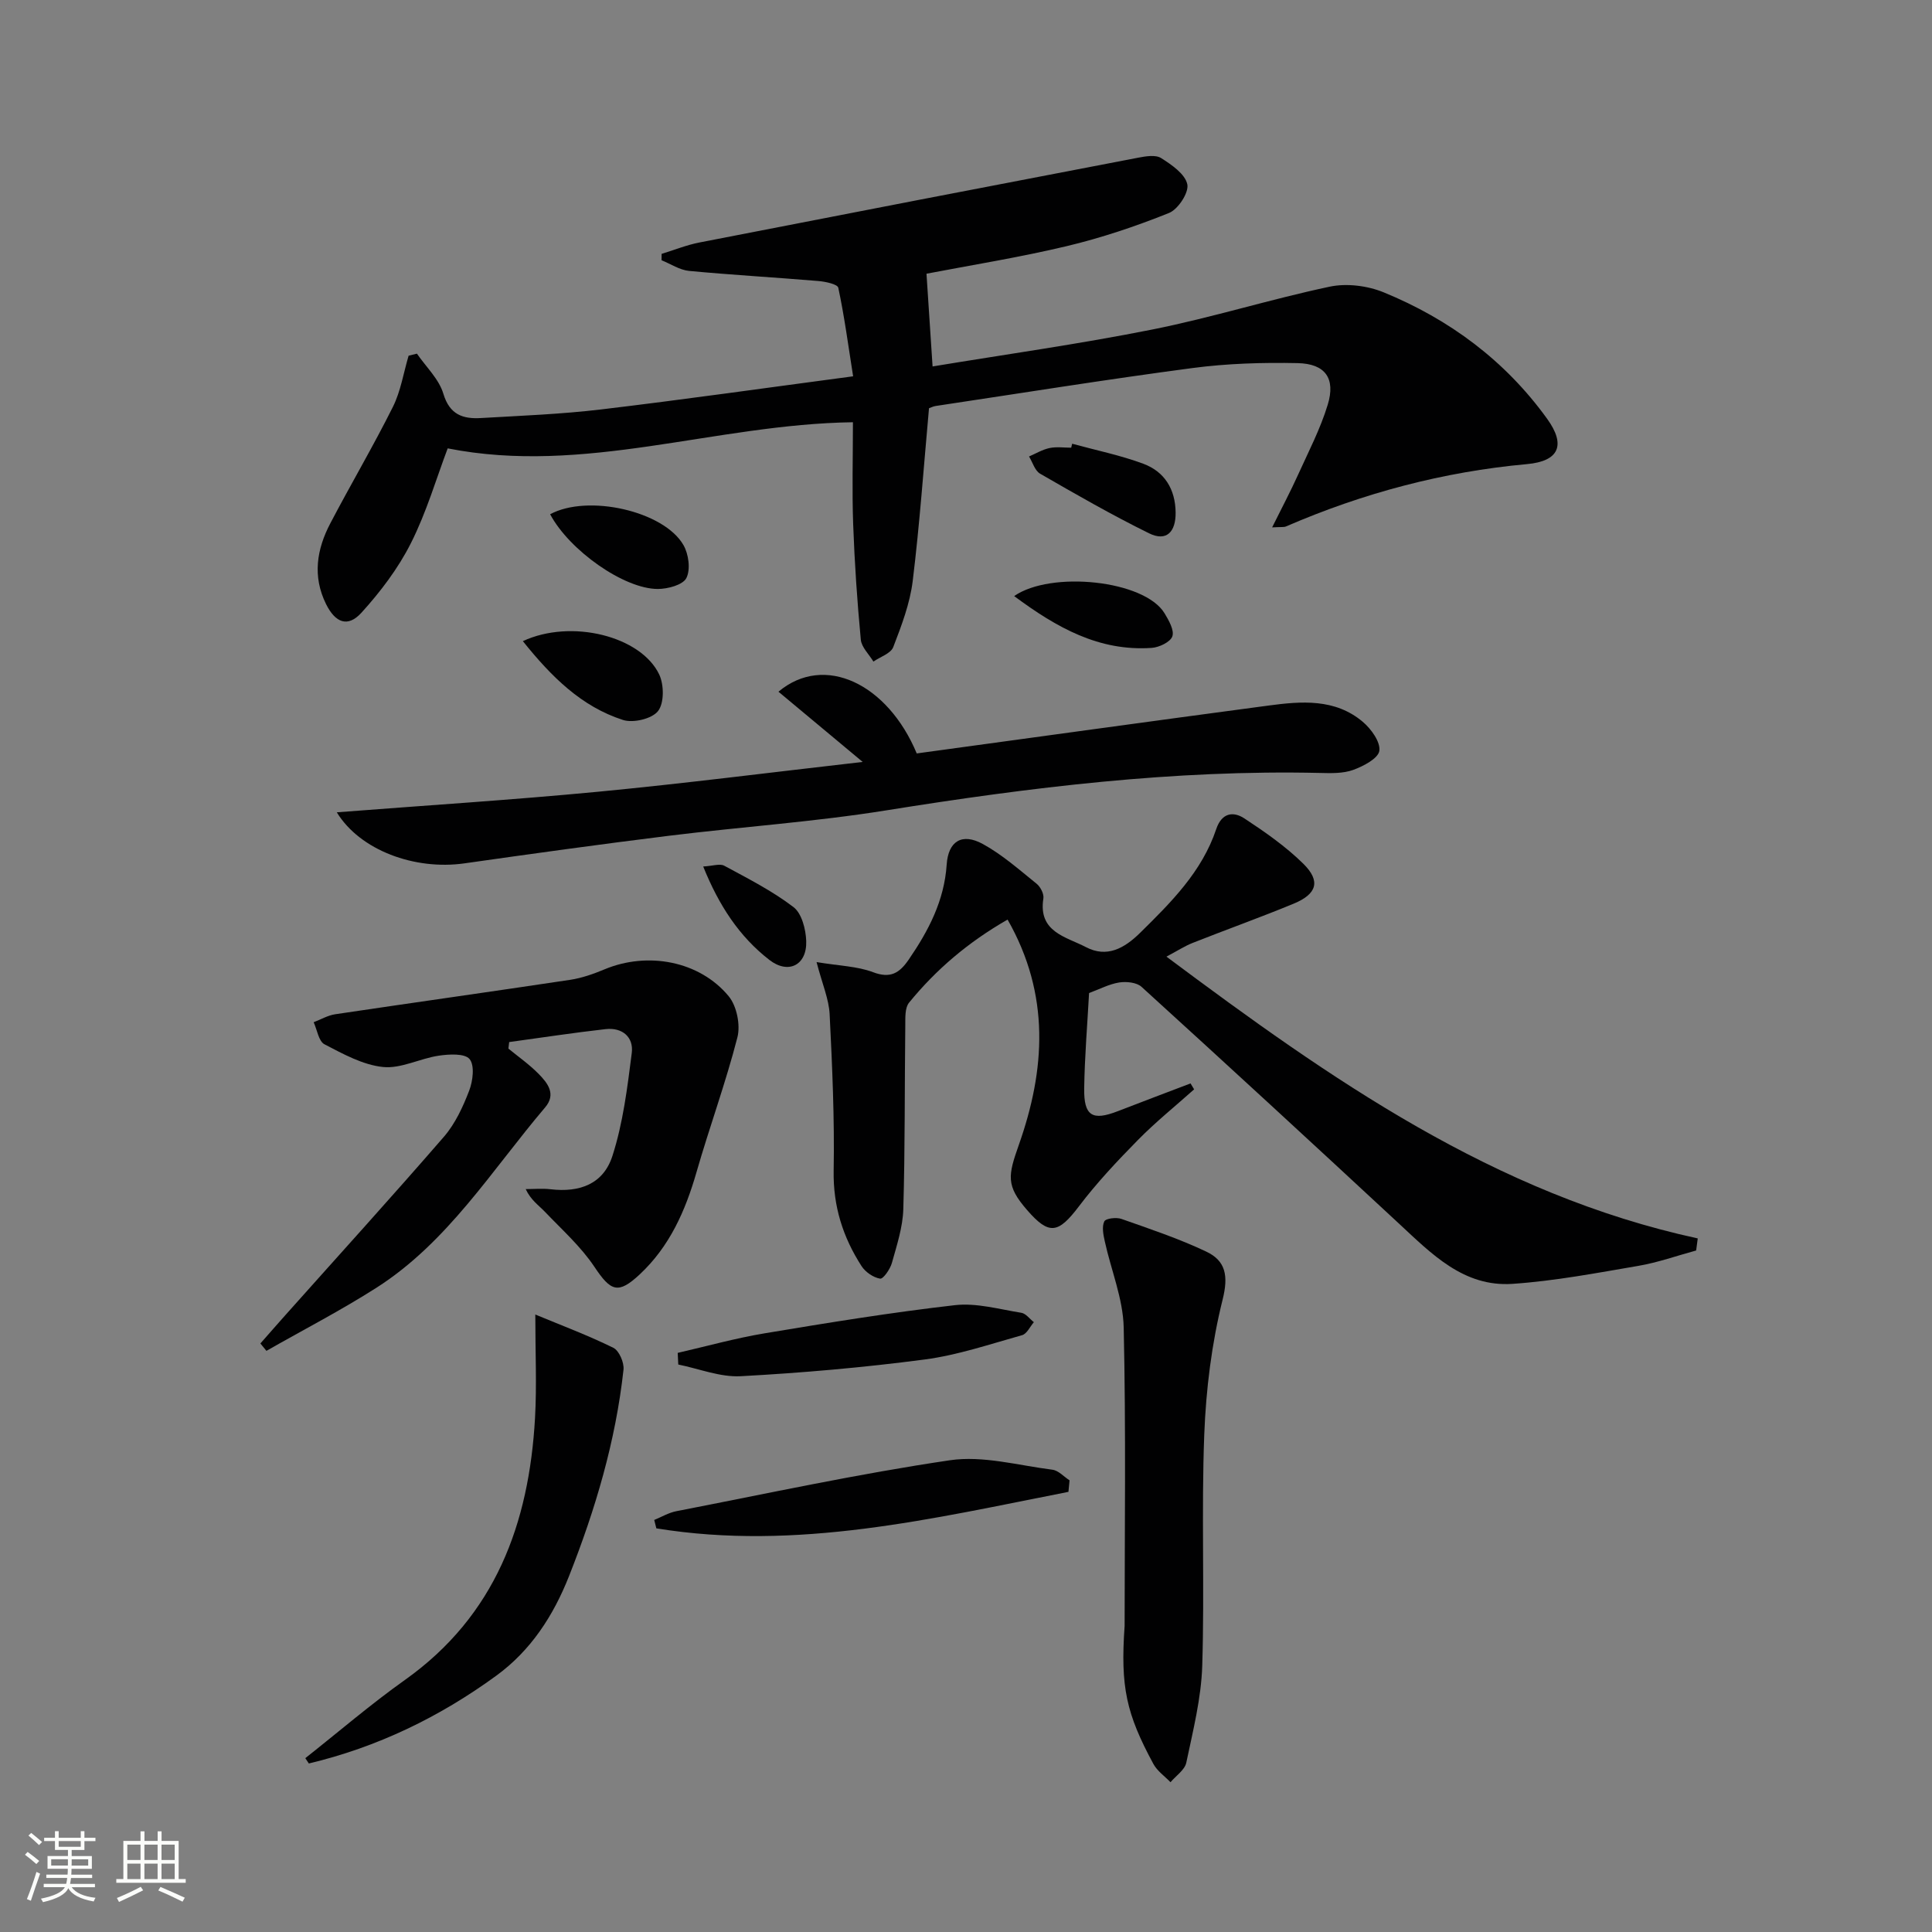
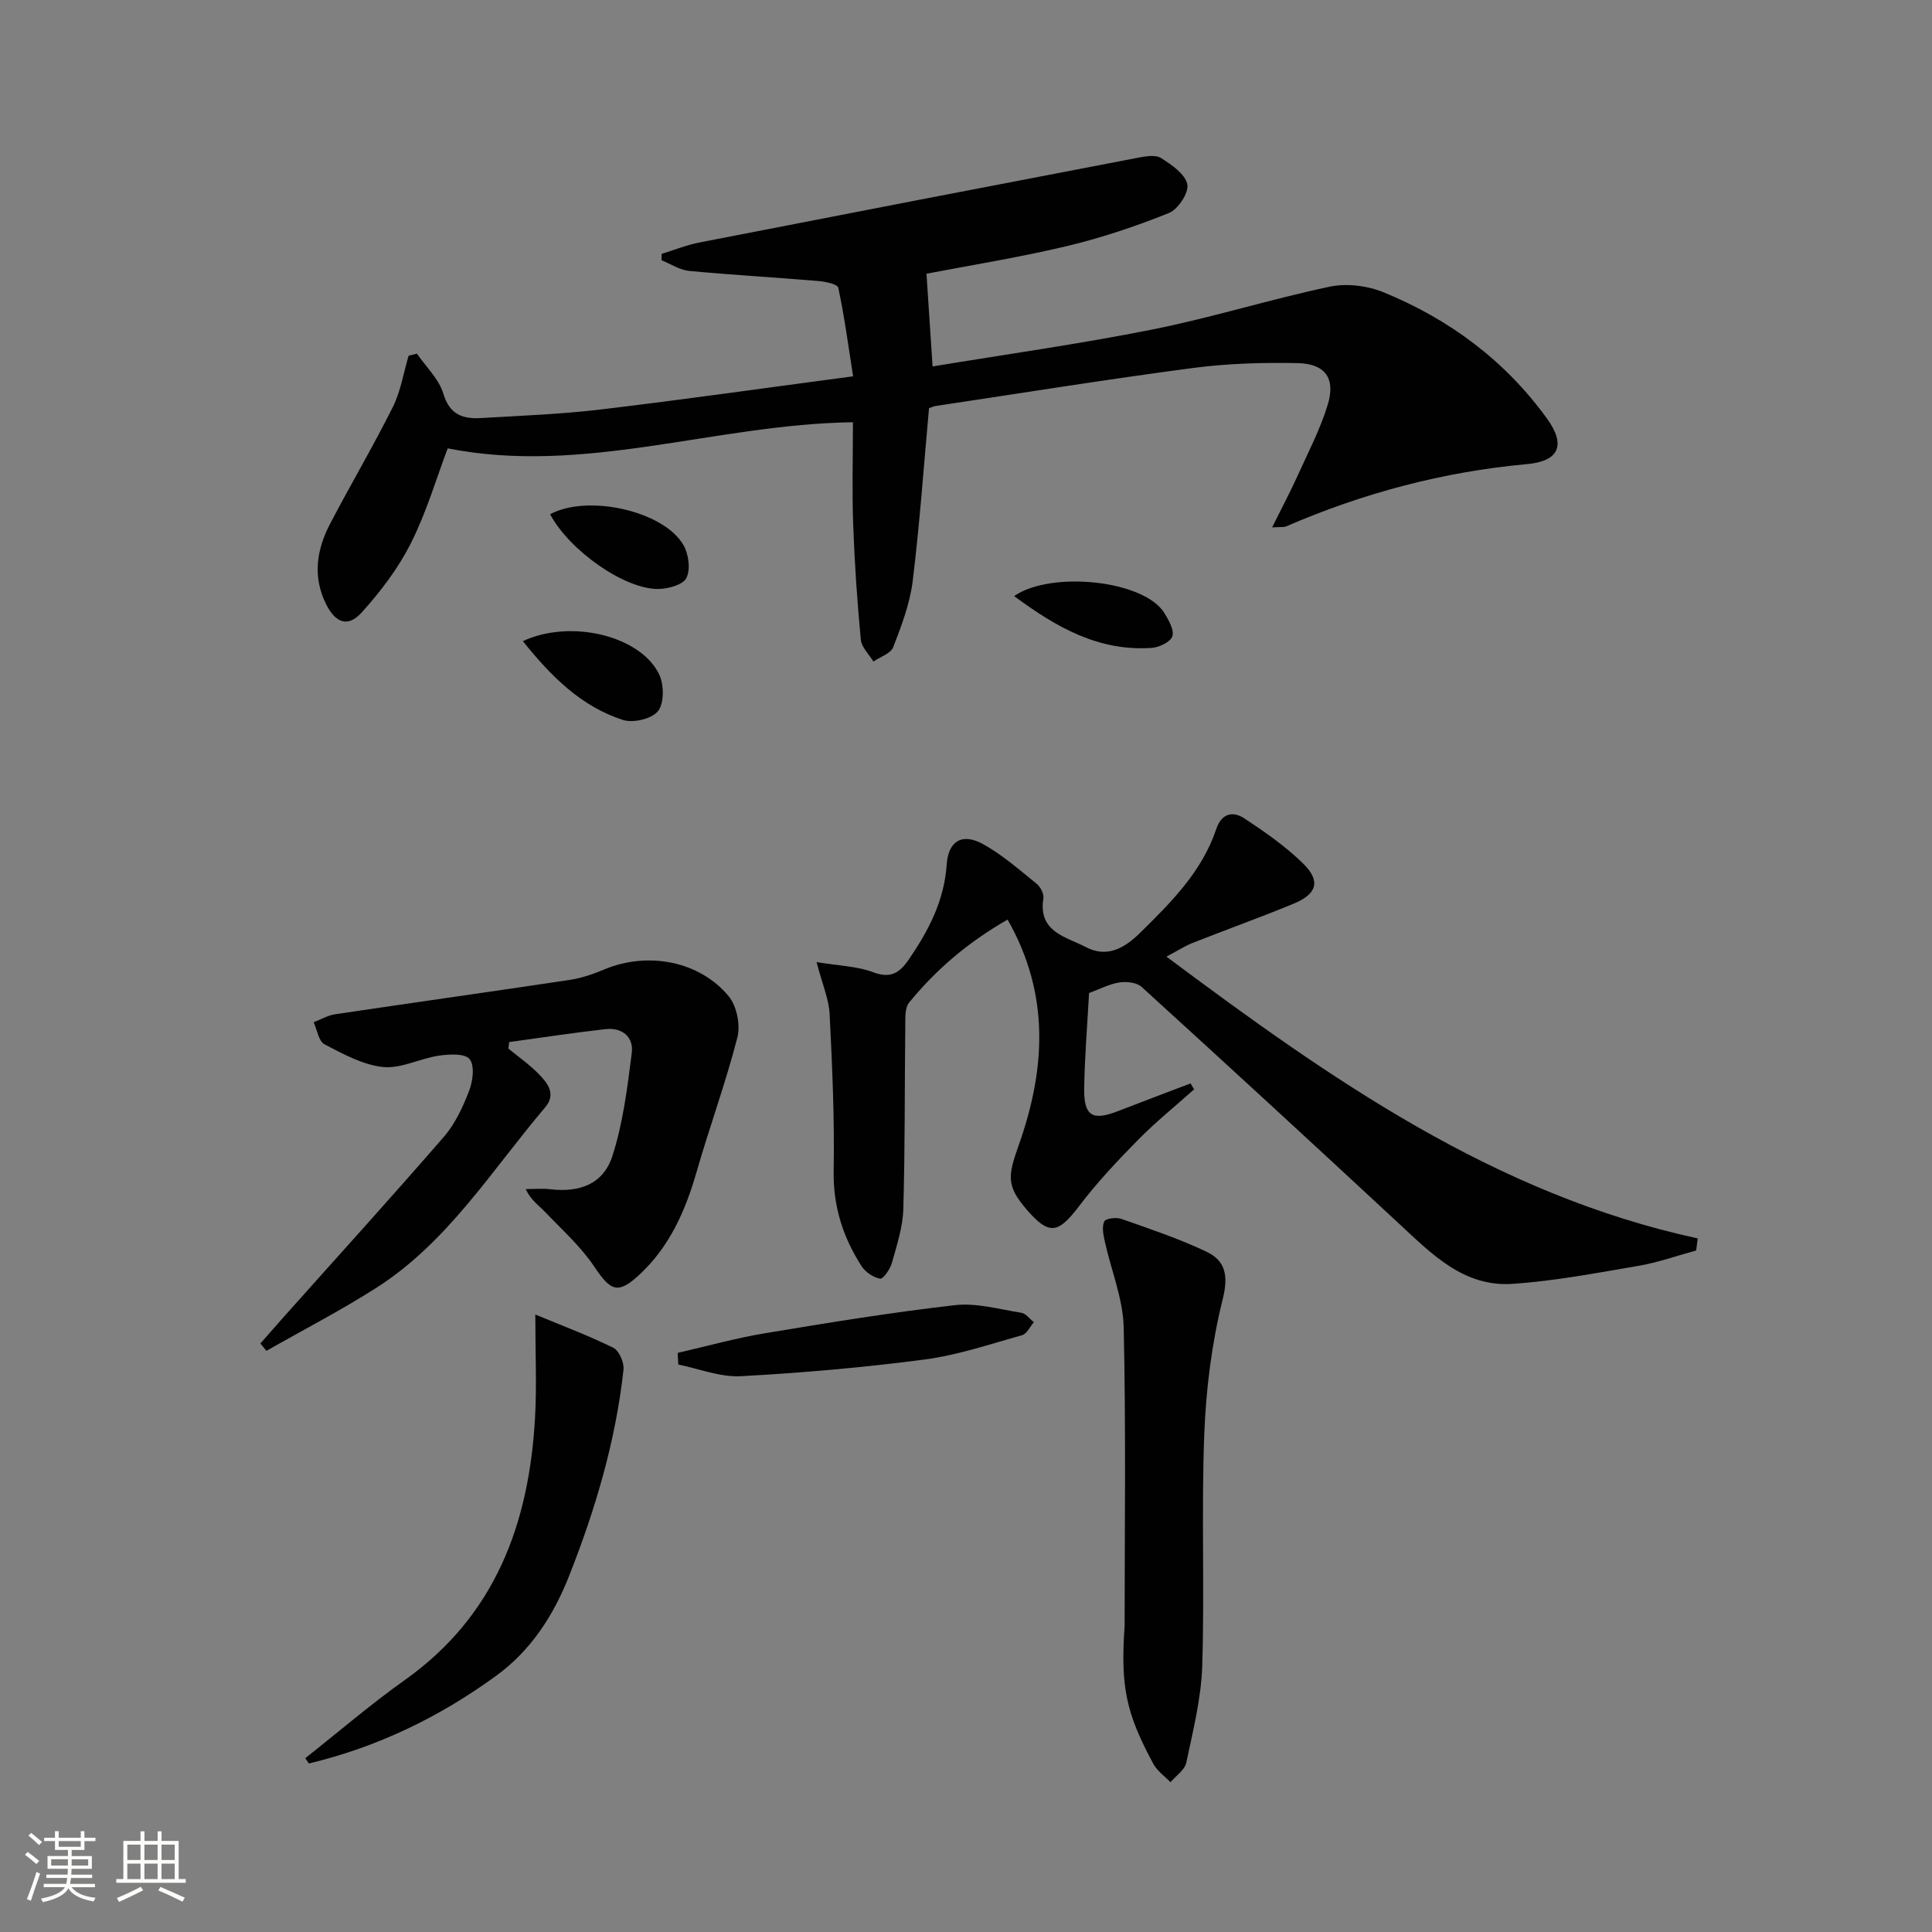
<svg xmlns="http://www.w3.org/2000/svg" enable-background="new 0 0 400 400" viewBox="0 0 400 400">
  <rect x="0" y="0" width="400" height="400" fill="#808080" stroke="none" />
  <path d="m5.17 384 .55-.58c.85.61 1.65 1.24 2.4 1.87l-.59.64c-.83-.73-1.62-1.38-2.36-1.93m1.22 9.53-.82-.34c.71-1.76 1.37-3.64 1.98-5.63.24.13.5.25.76.36-.6 1.67-1.24 3.54-1.92 5.61m-.5-13.5.57-.54c.56.44 1.31 1.06 2.26 1.87l-.64.64c-.68-.66-1.41-1.32-2.19-1.97m3.25.46h2.24v-1.36h.77v1.36h4.57v-1.36h.76v1.36h2.28v.69h-2.28v1.84h-2.64v1.26h4.18v2.64h-4.21c0 .45-.02.86-.05 1.21h4.32v.69h-4.38c-.04.34-.1.75-.19 1.22h5.15v.69h-4.82c.87 1.19 2.51 1.92 4.93 2.19-.17.31-.3.57-.37.76-2.77-.49-4.52-1.41-5.26-2.76-.56 1.26-2.3 2.23-5.24 2.9-.12-.24-.26-.48-.43-.72 2.73-.55 4.38-1.34 4.96-2.38h-4.38v-.69h4.65c.1-.38.17-.79.21-1.22h-4.32v-.69h4.4c.03-.34.05-.75.05-1.21h-4.2v-2.64h4.23v-1.26h-2.69v-1.84h-2.24zm1.46 4.46v1.29h3.45c.01-.4.02-.57.01-.53v-.32-.45h-3.46zm1.55-2.59h4.57v-1.19h-4.57zm6.11 2.59h-3.42v.77c-.01.19-.01.37-.02.53h3.44z" fill="#fbfcfa" />
  <path d="m32.63 379.16h.82v1.98h3.54v7.89h1.46v.78h-14.37v-.78h1.46v-7.89h3.55v-1.98h.82v1.98h2.73v-1.98zm-3.49 11.48.5.73c-1.61.82-3.28 1.63-5 2.41-.13-.27-.28-.55-.44-.82 1.75-.72 3.4-1.49 4.94-2.32m-2.78-5.55h2.73v-3.18h-2.73zm0 3.95h2.73v-3.2h-2.73zm3.54-3.95h2.73v-3.18h-2.73zm0 3.95h2.73v-3.2h-2.73zm7.89 4.68c-1.84-.92-3.51-1.7-5.02-2.32l.45-.73c1.89.8 3.57 1.55 5.04 2.23zm-1.62-11.81h-2.73v3.18h2.73zm-2.73 7.13h2.73v-3.2h-2.73z" fill="#fbfcfa" />
  <g fill="#010102">
    <path d="m263.38 109.19c2.03-4.09 3.78-7.39 5.32-10.79 2.18-4.82 4.66-9.57 6.19-14.6 1.67-5.46-.5-8.5-6.23-8.62-7.25-.15-14.59.07-21.77 1.02-17.77 2.35-35.47 5.2-53.2 7.86-.46.07-.9.3-1.35.46-1.09 12-1.92 23.91-3.37 35.75-.57 4.67-2.32 9.26-4.03 13.7-.51 1.33-2.69 2.02-4.11 3-.91-1.51-2.46-2.96-2.61-4.54-.75-7.93-1.29-15.9-1.58-23.86-.25-6.95-.05-13.91-.05-21.15-28.56.4-55.58 11.01-83.9 5.41-2.33 6.15-4.37 13.19-7.62 19.63-2.63 5.22-6.3 10.06-10.24 14.4-2.83 3.11-5.4 2.08-7.32-1.78-2.85-5.75-1.94-11.36.88-16.73 4.23-8.08 8.88-15.95 12.95-24.1 1.63-3.26 2.2-7.05 3.26-10.61.57-.14 1.15-.28 1.72-.42 1.89 2.75 4.56 5.25 5.47 8.29 1.31 4.4 4.11 5.26 7.8 5.04 8.29-.48 16.61-.8 24.85-1.78 16.97-2.02 33.89-4.43 52.19-6.86-1.03-6.52-1.82-12.48-3.07-18.33-.16-.75-2.68-1.28-4.15-1.4-8.91-.75-17.84-1.25-26.74-2.09-1.95-.19-3.81-1.44-5.7-2.21 0-.44.01-.88.01-1.32 2.6-.79 5.15-1.83 7.8-2.35 30.28-5.91 60.57-11.76 90.86-17.56 1.56-.3 3.61-.65 4.76.08 2.18 1.38 4.97 3.3 5.42 5.43.36 1.71-1.91 5.19-3.8 5.94-6.9 2.77-14.02 5.16-21.25 6.88-9.79 2.33-19.75 3.92-28.95 5.69.42 6.38.82 12.52 1.26 19.2 14.91-2.47 30.32-4.62 45.55-7.66 12.32-2.46 24.38-6.26 36.68-8.86 3.51-.74 7.8-.2 11.15 1.17 13.63 5.58 25.18 14.15 33.86 26.19 3.93 5.45 2.46 8.78-4.17 9.38-17.36 1.58-33.95 6-49.91 12.91-.43.18-.98.08-2.86.19z" />
    <path d="m169.06 199.19c4.77.79 8.45.86 11.69 2.09 3.62 1.37 5.48.18 7.4-2.62 4.1-5.98 7.35-12.19 7.85-19.65.32-4.86 3.17-6.63 7.48-4.27 4.02 2.2 7.54 5.33 11.14 8.23.8.64 1.55 2.11 1.4 3.05-1.11 6.97 4.7 7.92 8.81 10.07 4.36 2.29 7.99.21 11.18-2.92 6.43-6.33 12.84-12.68 15.8-21.52 1.12-3.33 3.47-3.75 5.82-2.21 4.28 2.82 8.58 5.81 12.21 9.39 3.64 3.59 2.83 6.27-2.01 8.27-6.9 2.85-13.93 5.36-20.88 8.11-1.66.65-3.18 1.65-5.45 2.85 33.92 25.32 67.89 49.21 110 58.34-.11.83-.22 1.66-.33 2.5-3.98 1.08-7.91 2.49-11.95 3.18-8.66 1.48-17.35 3.14-26.09 3.73-10.09.68-16.71-6.19-23.48-12.47-17.69-16.43-35.45-32.78-53.31-49.03-1.01-.92-3.14-1.13-4.62-.9-2.08.33-4.05 1.38-6.24 2.19-.35 6.48-.91 13.09-1.01 19.72-.09 5.74 1.69 6.78 6.93 4.75 5.02-1.95 10.06-3.84 15.09-5.76.25.41.49.82.74 1.23-3.91 3.49-8.01 6.79-11.67 10.52-4.29 4.36-8.51 8.85-12.19 13.71-4.28 5.64-6.16 6.01-10.72.76-4.41-5.07-3.96-7.13-1.71-13.5 5.47-15.5 6.56-31.04-2.33-46.64-8.2 4.7-14.82 10.36-20.4 17.2-.89 1.09-.76 3.15-.78 4.77-.15 12.66-.04 25.33-.41 37.98-.11 3.74-1.34 7.47-2.36 11.13-.36 1.29-1.8 3.37-2.44 3.26-1.41-.23-3.05-1.36-3.85-2.6-3.85-5.98-5.9-12.4-5.77-19.74.19-10.78-.29-21.59-.83-32.37-.15-3.16-1.52-6.26-2.71-10.83z" />
    <path d="m53.91 278.15c1.74-1.97 3.47-3.96 5.22-5.92 10.95-12.28 22.02-24.46 32.79-36.89 2.33-2.7 3.94-6.19 5.23-9.56.76-1.99 1.15-5.21.07-6.51-1.01-1.21-4.25-1.02-6.4-.7-3.9.58-7.82 2.73-11.53 2.34-4.17-.43-8.26-2.7-12.11-4.7-1.21-.63-1.52-3-2.24-4.57 1.48-.56 2.92-1.42 4.46-1.65 16.22-2.42 32.45-4.69 48.66-7.13 2.44-.37 4.85-1.23 7.13-2.18 8.87-3.7 19.61-1.75 25.67 5.57 1.68 2.03 2.47 5.96 1.81 8.53-2.42 9.42-5.79 18.59-8.48 27.95-2.3 7.98-5.55 15.32-11.71 21.09-4.51 4.21-6.01 3.57-9.43-1.56-2.8-4.19-6.7-7.67-10.22-11.36-1.3-1.36-2.92-2.42-3.99-4.71 1.71 0 3.44-.17 5.12.03 6.1.72 10.97-1.1 12.84-6.91 2.2-6.83 3.09-14.13 4-21.3.42-3.31-1.98-5.33-5.42-4.94-6.67.75-13.31 1.77-19.96 2.68-.05.45-.11.9-.16 1.35 2.1 1.72 4.35 3.3 6.24 5.22 1.88 1.91 3.71 4.2 1.36 6.96-11.06 13.01-20.16 27.92-34.96 37.36-7.36 4.69-15.15 8.71-22.74 13.04-.42-.52-.83-1.02-1.25-1.53z" />
-     <path d="m189.8 155.99c24.48-3.34 48.64-6.69 72.81-9.91 6.81-.91 13.78-1.49 19.52 3.35 1.74 1.46 3.7 4.17 3.45 6.01-.22 1.58-3.3 3.19-5.41 3.96-2.1.76-4.58.69-6.89.63-30.2-.69-59.99 2.97-89.74 7.74-14.89 2.39-30 3.41-44.99 5.26-14.15 1.75-28.28 3.71-42.4 5.72-10.29 1.46-21.61-2.7-26.42-10.57 18.27-1.42 36.16-2.55 54-4.25 17.99-1.72 35.92-4.02 54.88-6.18-6.23-5.19-11.75-9.8-17.44-14.54 9.51-7.98 22.62-1.64 28.63 12.78z" />
    <path d="m232.84 336.62c0-18.95.29-40.38-.19-61.79-.14-5.97-2.62-11.88-3.92-17.84-.3-1.35-.63-3-.1-4.11.3-.63 2.49-.89 3.54-.52 5.93 2.09 11.93 4.09 17.59 6.78 4.02 1.91 4.6 5.01 3.37 9.93-2.26 9.07-3.44 18.55-3.8 27.91-.61 15.95.08 31.95-.42 47.91-.21 6.72-1.91 13.42-3.3 20.05-.32 1.51-2.14 2.71-3.27 4.05-1.19-1.24-2.73-2.3-3.53-3.76-5.63-10.42-6.86-15.92-5.97-28.61z" />
    <path d="m63.21 364.01c6.86-5.42 13.51-11.14 20.63-16.2 18.73-13.31 25.69-32.36 26.93-54.22.38-6.74.06-13.52.06-21.43 5.44 2.26 10.93 4.31 16.16 6.89 1.19.59 2.26 3.06 2.1 4.53-1.62 14.78-5.81 28.89-11.26 42.69-3.26 8.26-7.93 15.45-15.09 20.67-11.75 8.57-24.65 14.8-38.8 18.17-.25-.36-.49-.73-.73-1.1z" />
-     <path d="m221.21 308.87c-28.16 5.53-56.2 12.3-85.32 7.56-.15-.58-.3-1.16-.44-1.74 1.52-.62 2.98-1.5 4.56-1.81 18.86-3.66 37.67-7.75 56.66-10.55 6.84-1.01 14.16 1.07 21.23 1.96 1.25.16 2.36 1.44 3.54 2.2-.08.79-.16 1.58-.23 2.38z" />
    <path d="m140.31 280.1c6.01-1.38 11.98-3.05 18.05-4.06 13.08-2.18 26.19-4.32 39.35-5.82 4.47-.51 9.18.85 13.75 1.58.94.15 1.73 1.27 2.59 1.94-.8.93-1.45 2.42-2.43 2.69-6.68 1.87-13.35 4.14-20.19 5.04-12.63 1.66-25.35 2.77-38.06 3.46-4.26.23-8.63-1.55-12.94-2.42-.03-.8-.08-1.6-.12-2.41z" />
    <path d="m108.25 132.74c10.03-4.67 24.48-1.03 28.24 6.92 1 2.12 1.04 5.93-.26 7.57-1.26 1.6-5.13 2.51-7.25 1.83-8.62-2.78-14.81-8.94-20.73-16.32z" />
-     <path d="m221.98 91.87c4.92 1.35 9.96 2.37 14.72 4.14 4.41 1.64 6.65 5.27 6.7 10.12.04 3.94-1.85 6.09-5.51 4.28-7.68-3.78-15.13-8.06-22.55-12.34-1.09-.63-1.54-2.34-2.29-3.56 1.41-.61 2.78-1.44 4.26-1.75 1.43-.3 2.98-.07 4.47-.07.06-.27.13-.55.2-.82z" />
    <path d="m113.9 106.47c7.8-4.22 23.55-.67 27.6 6.38 1.08 1.87 1.5 5.05.61 6.82-.71 1.43-3.85 2.27-5.92 2.27-7 0-18.3-7.98-22.29-15.47z" />
    <path d="m209.97 123.41c7.61-5.29 26.98-3.31 31.14 3.57.88 1.46 2.05 3.51 1.61 4.77-.41 1.18-2.74 2.29-4.29 2.39-10.86.74-19.6-4.15-28.46-10.73z" />
-     <path d="m145.59 179.4c1.97-.11 3.45-.65 4.36-.16 4.9 2.65 9.93 5.2 14.33 8.56 1.72 1.31 2.56 4.61 2.64 7.05.16 4.97-3.69 6.94-7.63 3.89-6.24-4.84-10.44-11.26-13.7-19.34z" />
  </g>
</svg>